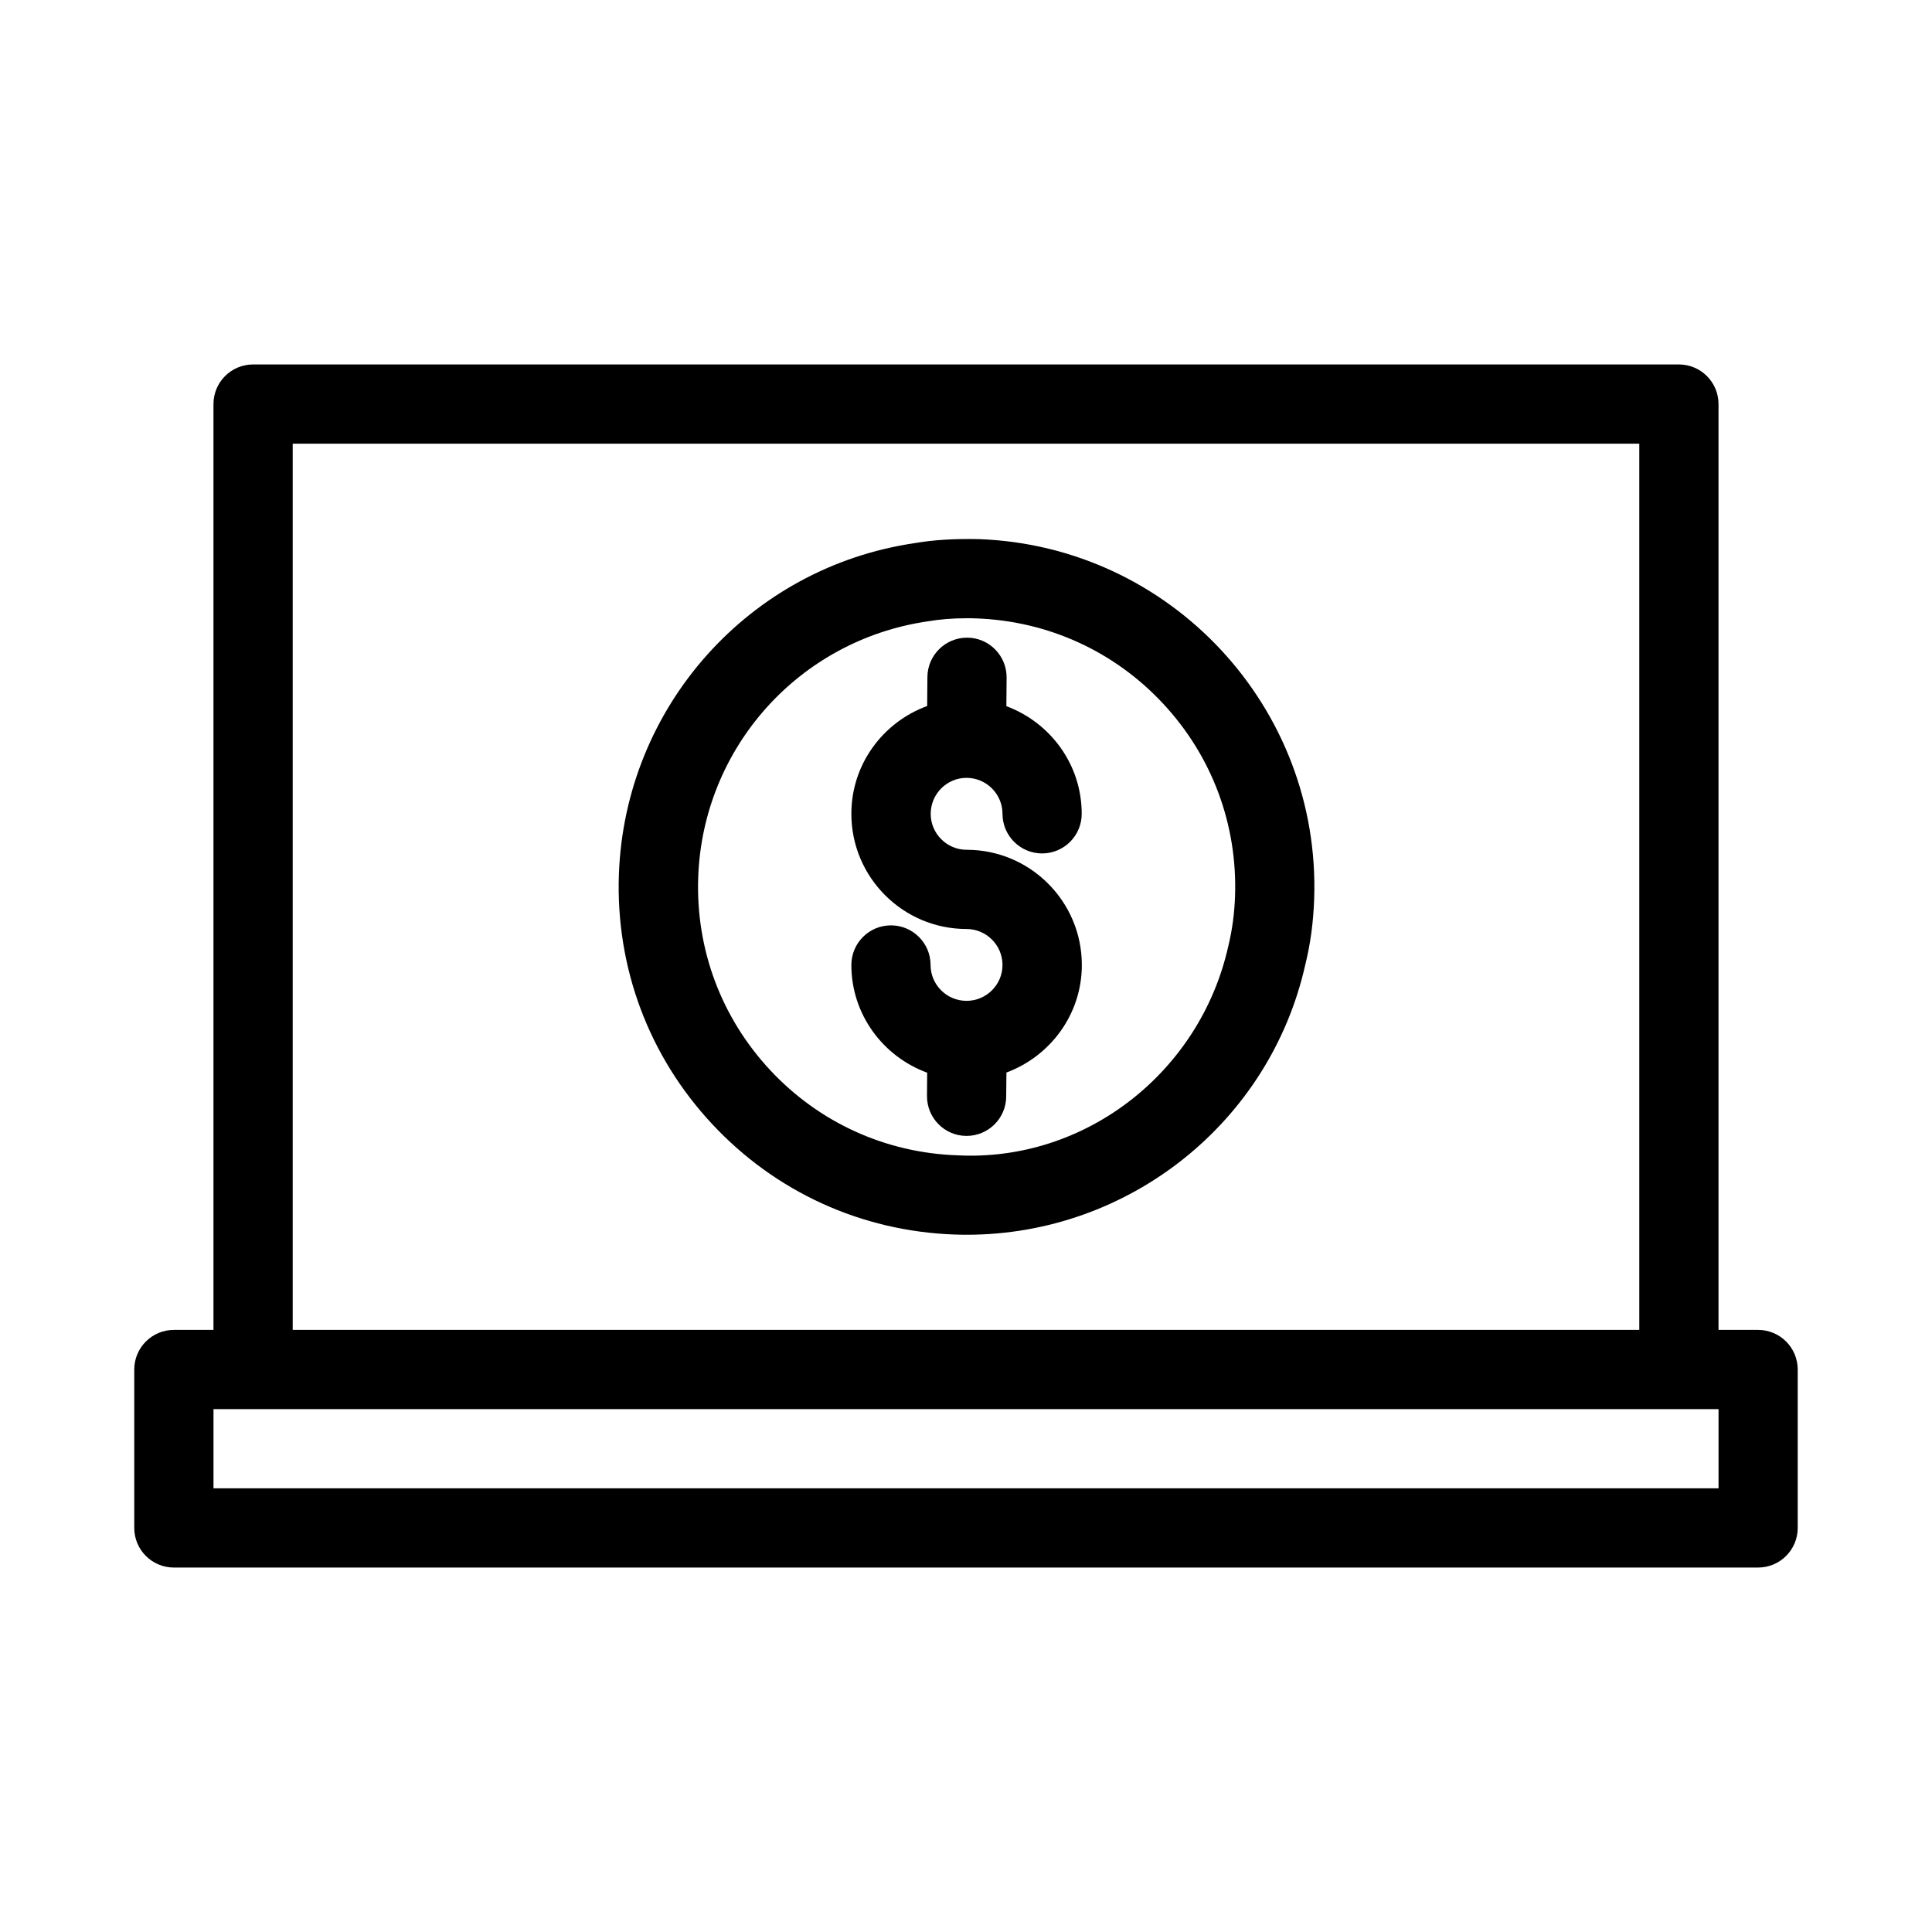
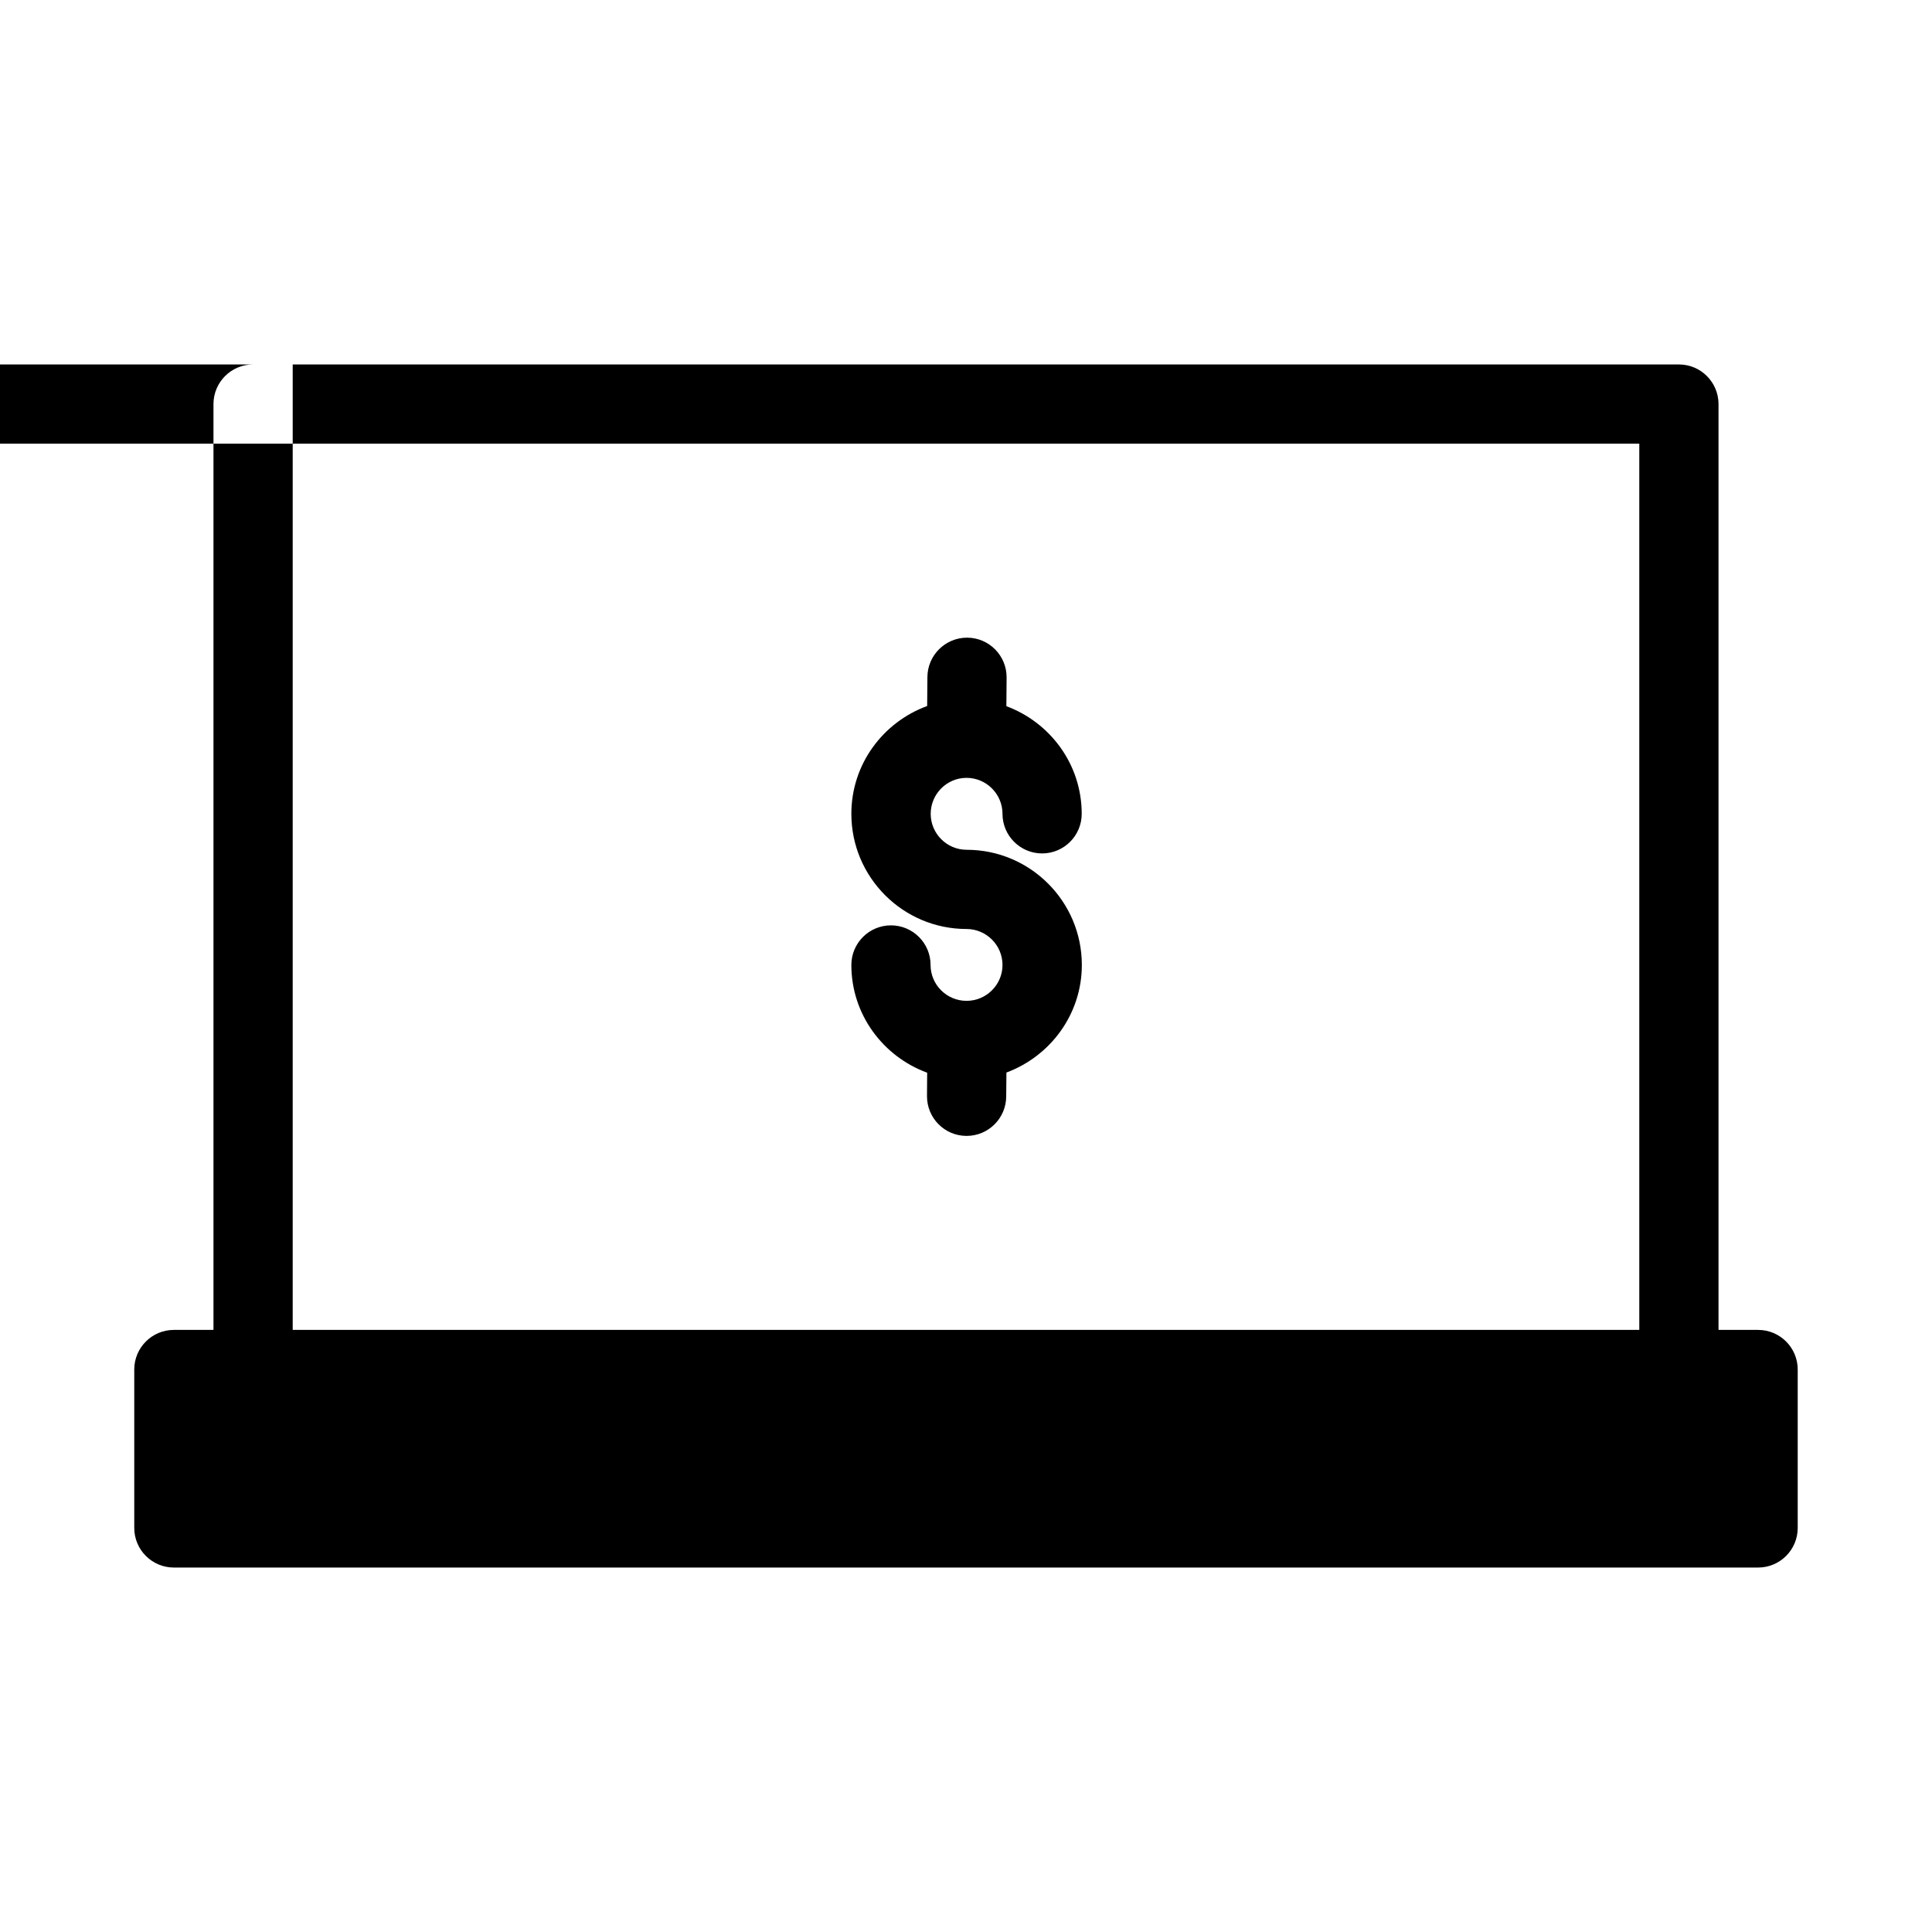
<svg xmlns="http://www.w3.org/2000/svg" fill="#000000" width="800px" height="800px" version="1.1" viewBox="144 144 512 512">
  <g>
    <path d="m400.14 350.14c5.246 0 9.531 4.281 9.531 9.531 0 5.793 4.703 10.496 10.496 10.496s10.496-4.703 10.496-10.496c0-13.098-8.332-24.203-19.965-28.527l0.062-7.578c0.043-5.793-4.617-10.539-10.41-10.578h-0.082c-5.75 0-10.453 4.66-10.496 10.41l-0.066 7.703c-11.691 4.281-20.09 15.406-20.09 28.57 0 16.836 13.688 30.523 30.523 30.523 5.246 0 9.531 4.281 9.531 9.531 0 5.246-4.281 9.508-9.531 9.508-5.246 0-9.531-4.262-9.531-9.508 0-5.793-4.703-10.496-10.496-10.496-5.793 0-10.496 4.703-10.496 10.496 0 13.121 8.398 24.266 20.09 28.551l-0.043 6.172c-0.043 5.793 4.617 10.539 10.41 10.578h0.082c5.75 0 10.453-4.641 10.496-10.41l0.062-6.383c11.629-4.324 19.984-15.43 19.984-28.508 0-16.836-13.688-30.523-30.523-30.523-5.246 0-9.531-4.281-9.531-9.531 0.008-5.246 4.25-9.531 9.496-9.531z" />
-     <path d="m403.36 286.87c-6.234-0.125-11.797 0.168-17.004 1.07-43.832 6.465-76.77 43.371-78.344 87.809-0.859 24.625 7.894 48.094 24.688 66.105 16.773 18.012 39.57 28.422 64.195 29.305 1.113 0.043 2.184 0.062 3.297 0.062 42.93 0 80.379-29.766 89.742-71.645 1.324-5.352 2.121-11.168 2.332-17.277 1.801-50.82-38.062-93.625-88.906-95.43zm66.148 107.88c-7.43 33.336-37.828 57.223-71.875 55.418-18.996-0.672-36.609-8.691-49.562-22.609-12.953-13.918-19.711-32.035-19.039-51.074 1.219-34.281 26.641-62.789 60.711-67.805 3.297-0.566 6.738-0.84 10.477-0.84 0.82 0 1.637 0 2.477 0.043 18.996 0.672 36.609 8.691 49.562 22.609 12.953 13.918 19.711 32.035 19.039 51.074-0.172 4.621-0.762 8.984-1.789 13.184z" />
-     <path d="m609.92 496.44h-10.496v-245.36c0-5.793-4.703-10.496-10.496-10.496h-377.86c-5.793 0-10.496 4.703-10.496 10.496v245.36h-10.496c-5.793 0-10.496 4.703-10.496 10.496v41.984c0 5.793 4.703 10.496 10.496 10.496h419.84c5.793 0 10.496-4.703 10.496-10.496v-41.984c0-5.797-4.699-10.496-10.496-10.496zm-388.35-234.86h356.86v234.86h-356.86zm377.86 276.84h-398.85v-20.992h398.85z" />
+     <path d="m609.92 496.44h-10.496v-245.36c0-5.793-4.703-10.496-10.496-10.496h-377.86c-5.793 0-10.496 4.703-10.496 10.496v245.36h-10.496c-5.793 0-10.496 4.703-10.496 10.496v41.984c0 5.793 4.703 10.496 10.496 10.496h419.84c5.793 0 10.496-4.703 10.496-10.496v-41.984c0-5.797-4.699-10.496-10.496-10.496zm-388.35-234.86h356.86v234.86h-356.86zh-398.85v-20.992h398.85z" />
  </g>
</svg>